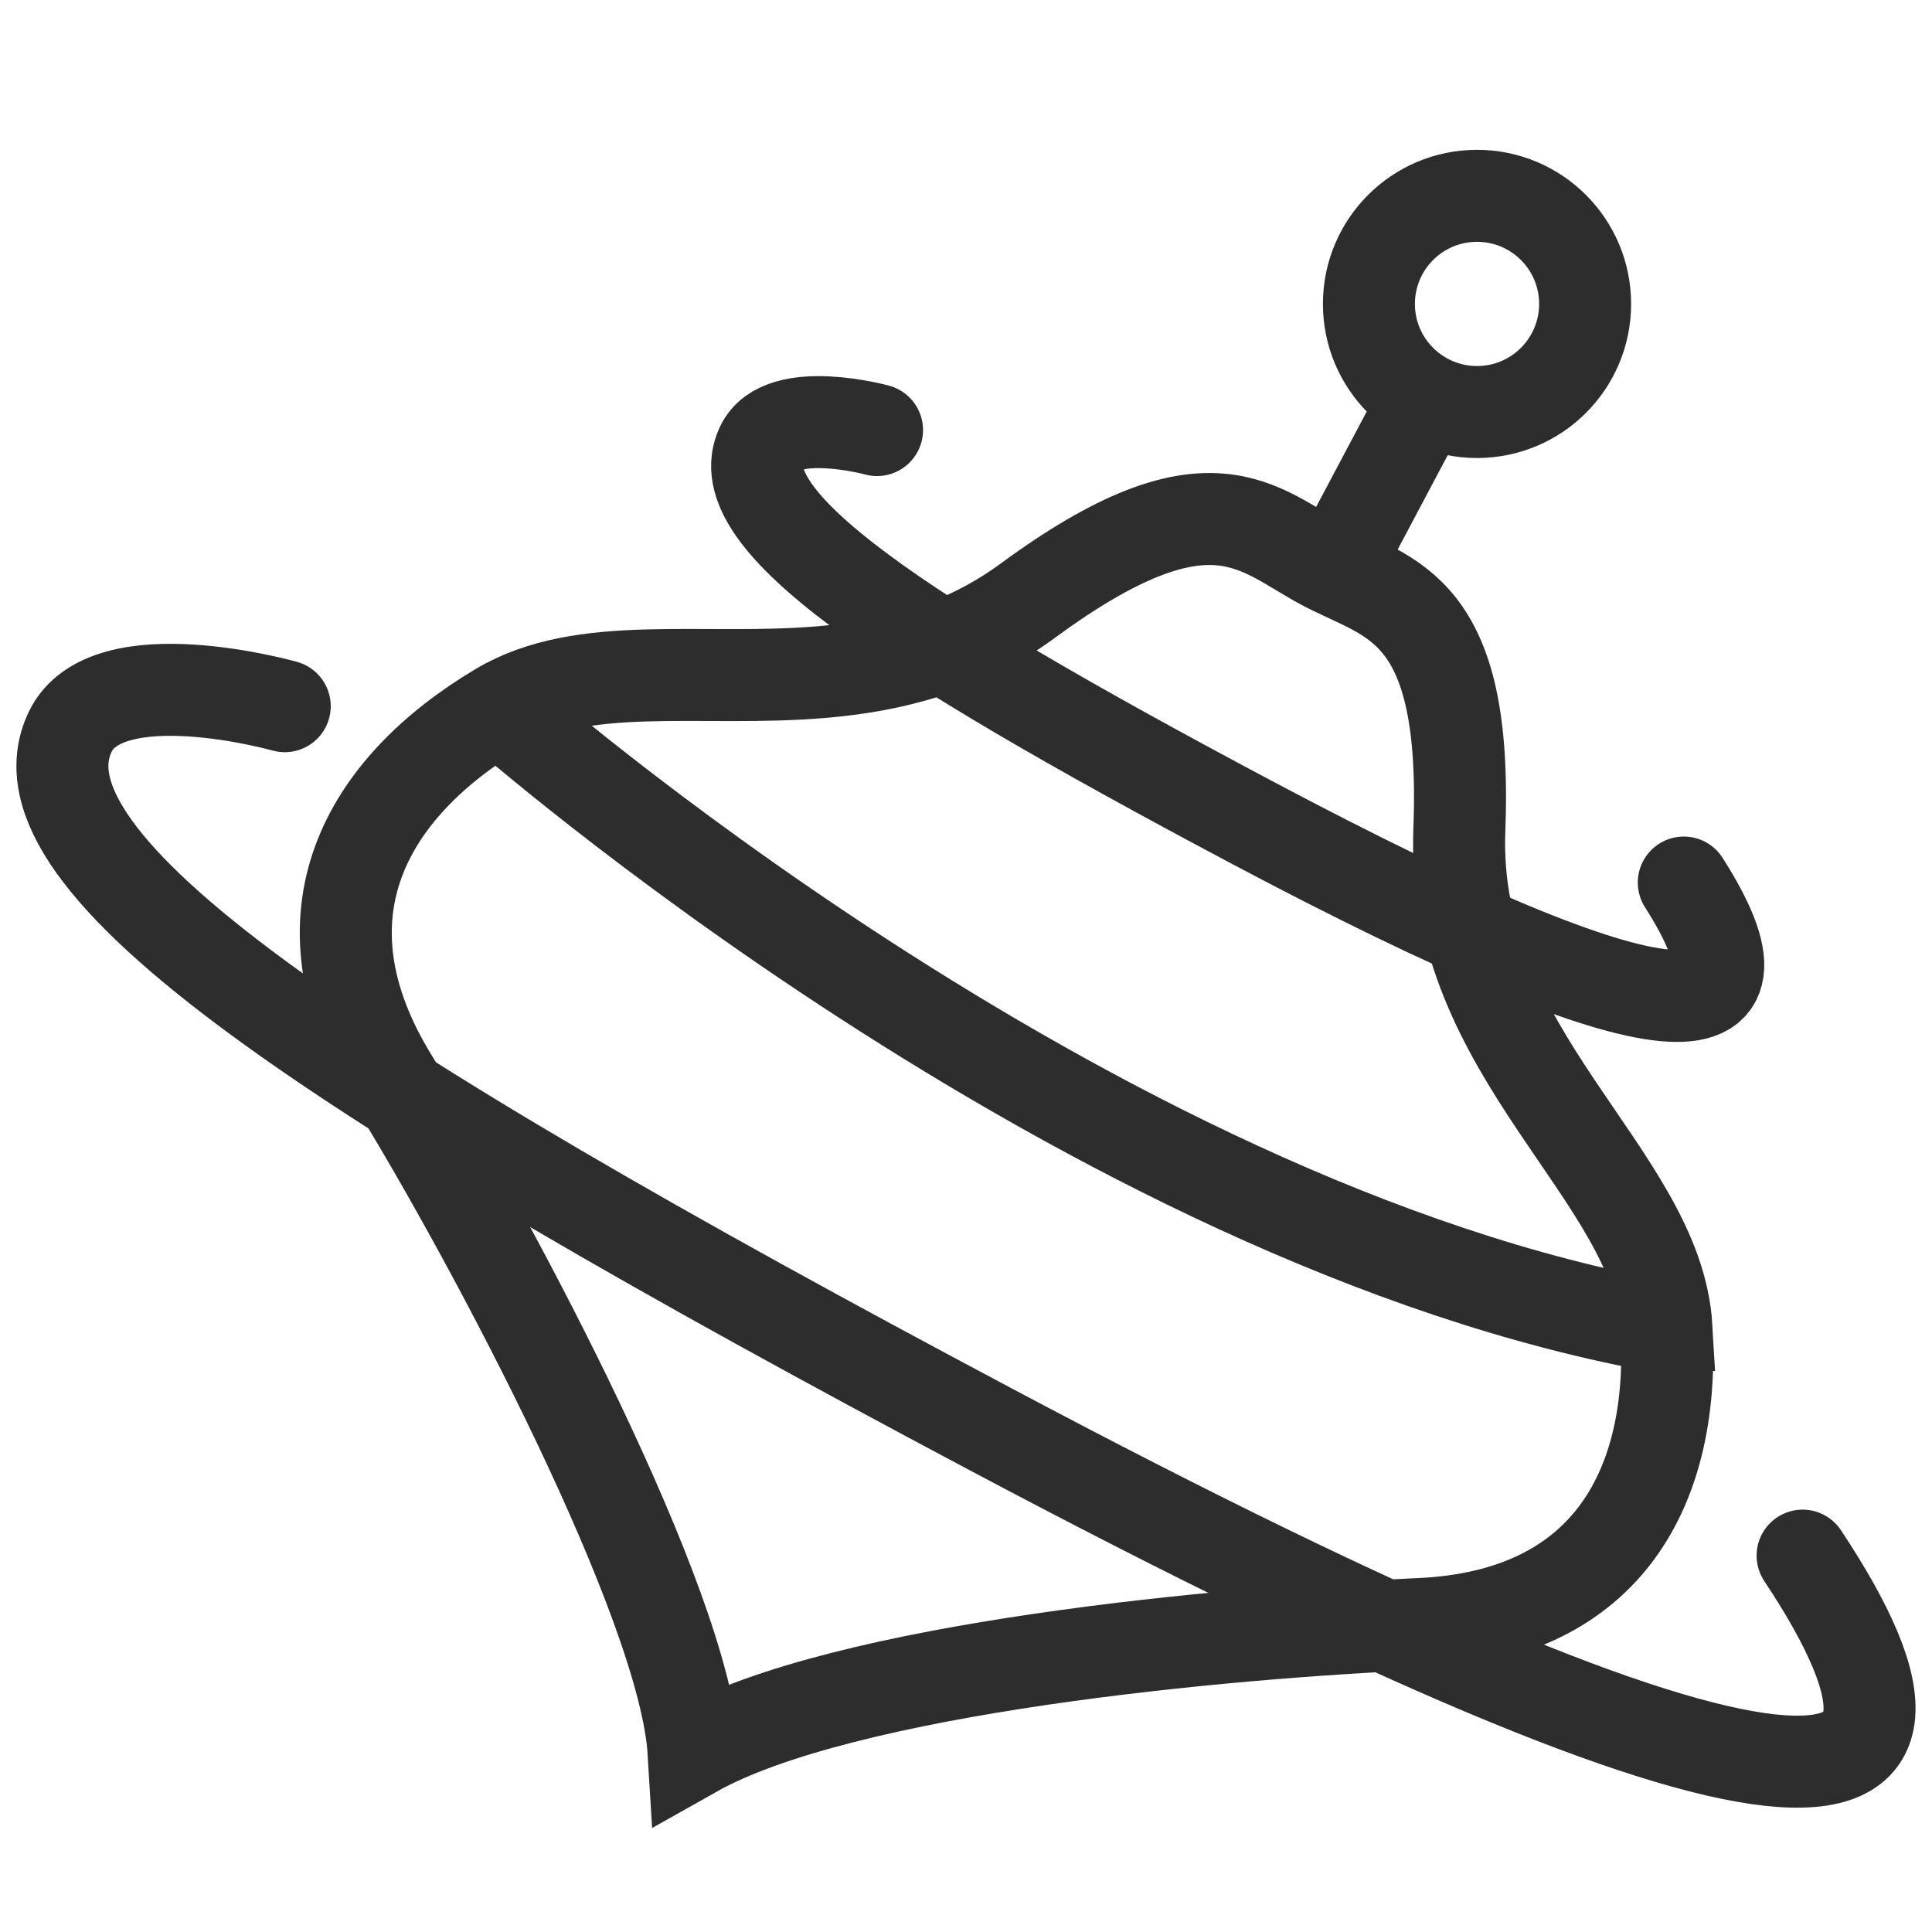
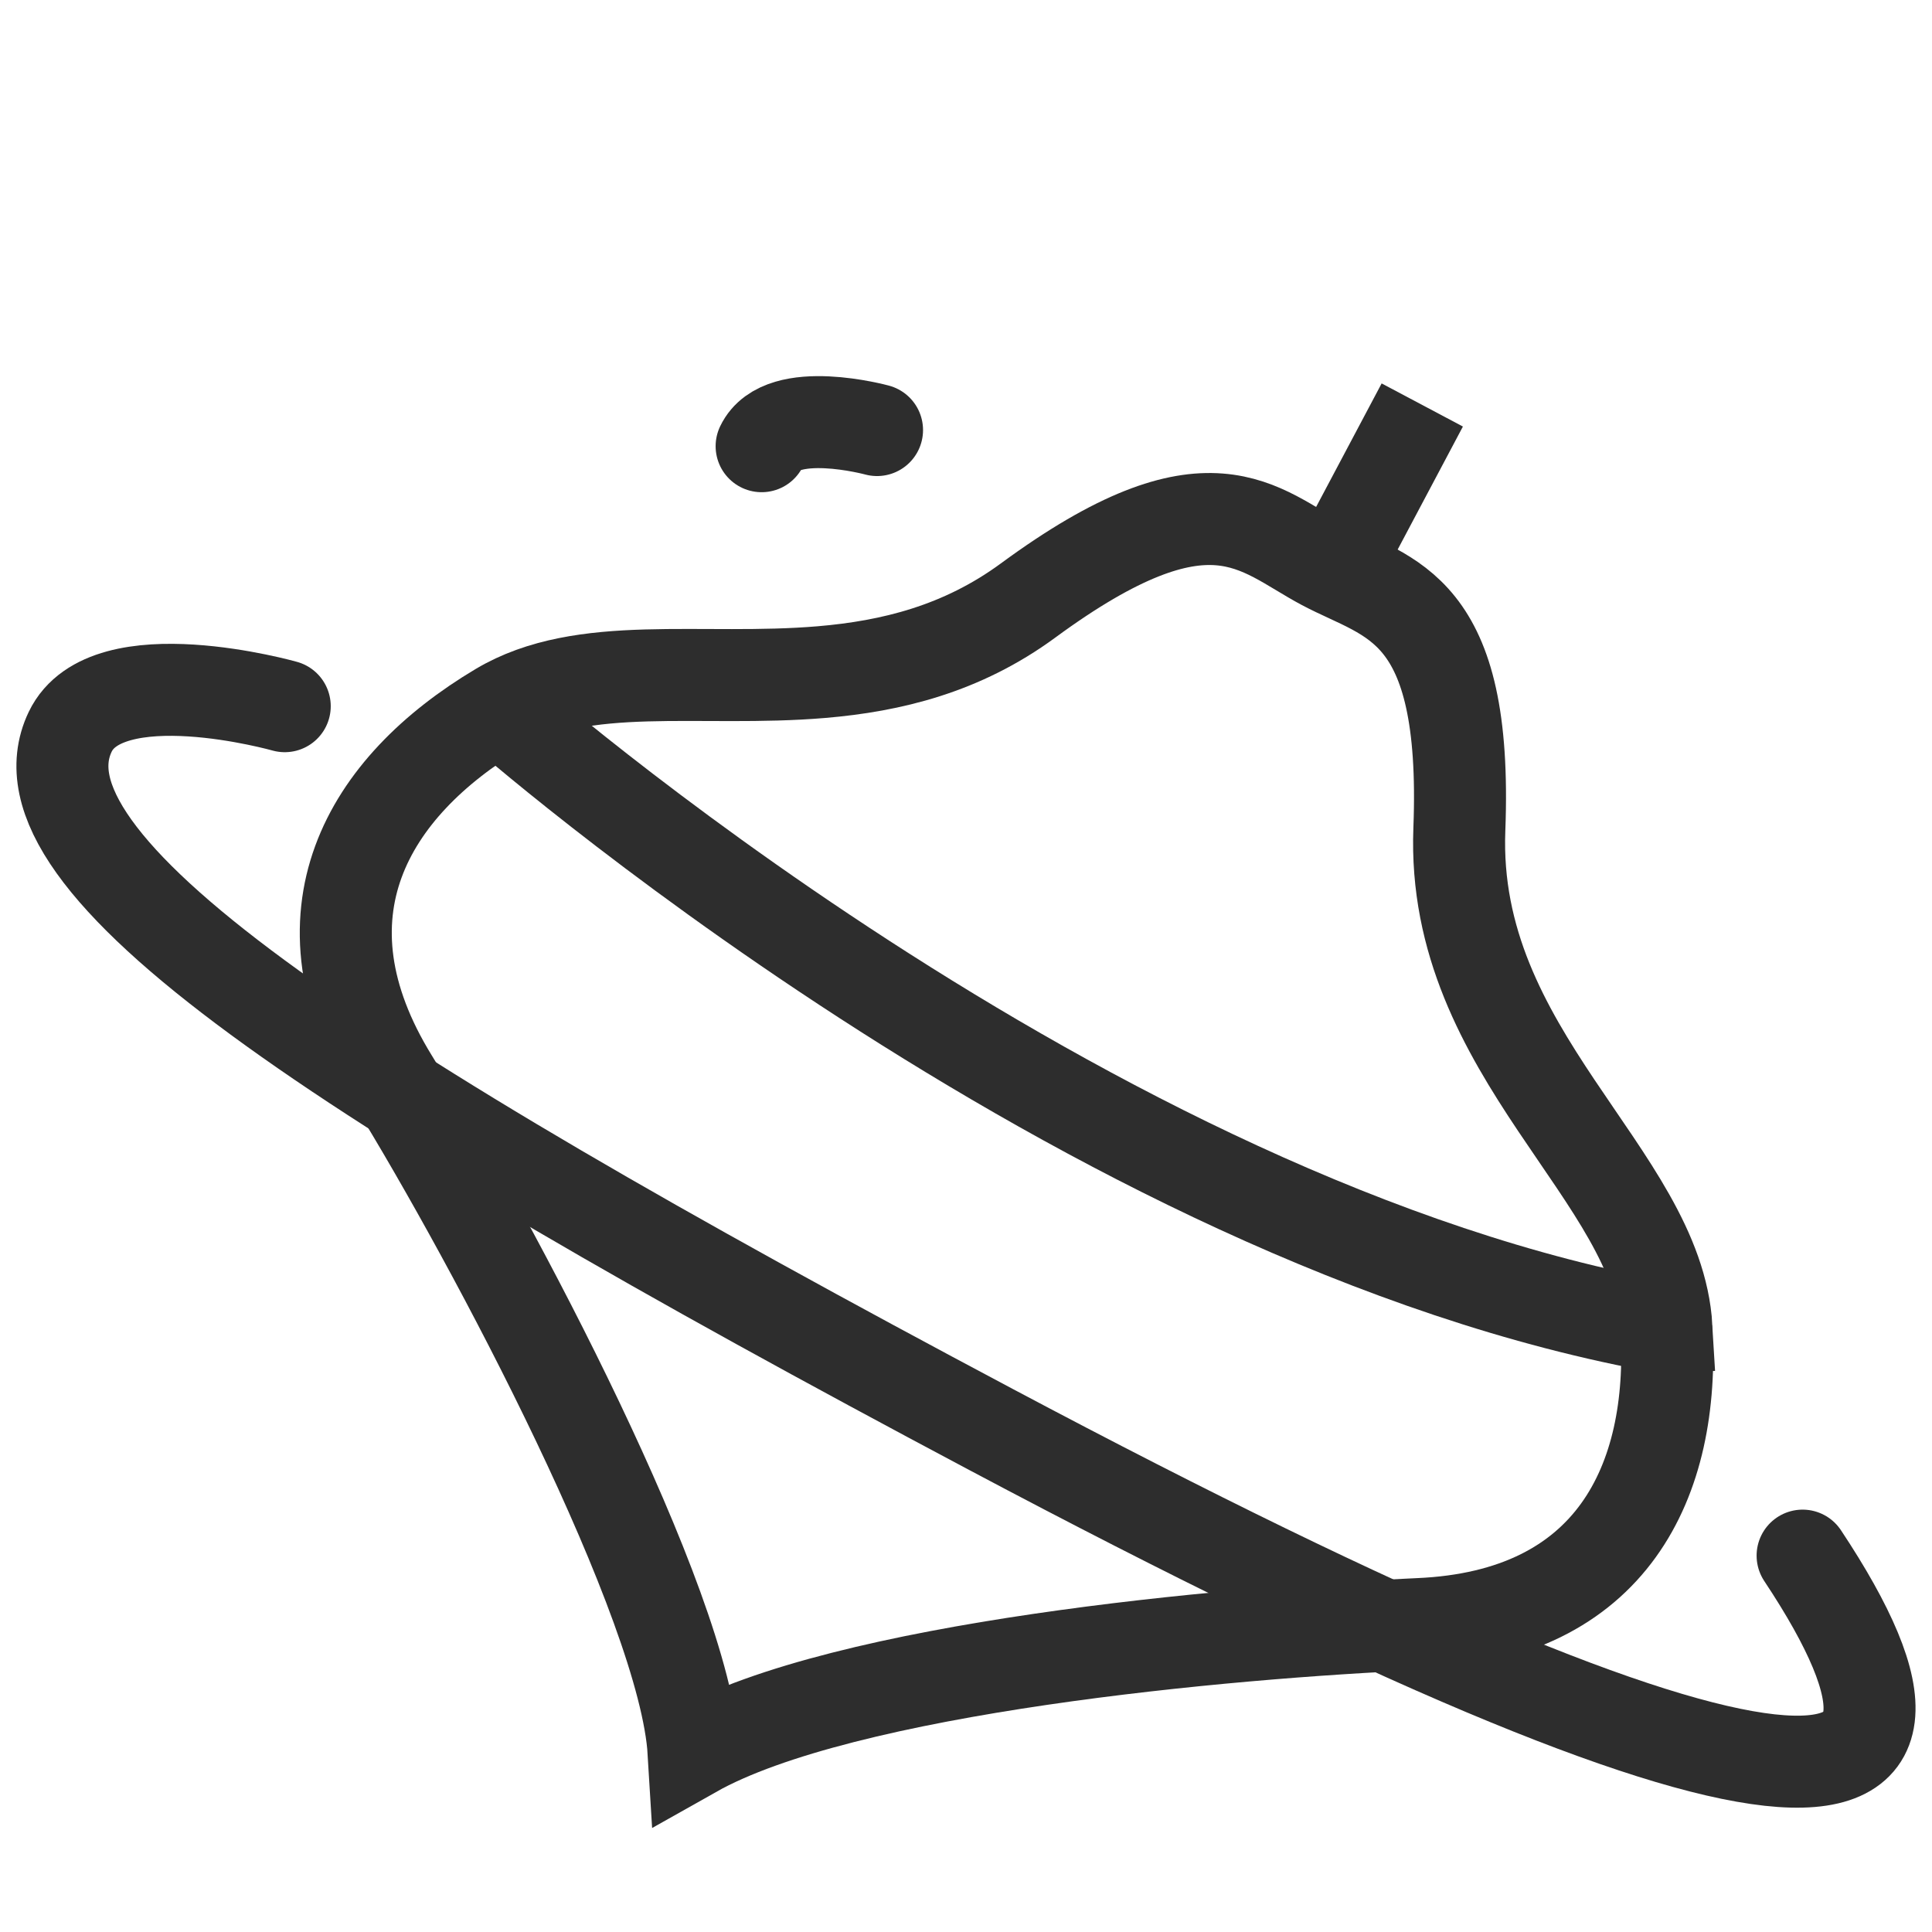
<svg xmlns="http://www.w3.org/2000/svg" id="Layer_1" viewBox="0 0 42 42">
  <path d="M36.228,28.866c-.193-3.333-4.691-5.945-4.503-10.838s-1.524-4.999-2.953-5.757-2.477-2.116-6.422.783c-1.44,1.058-2.978,1.429-4.491,1.557-2.632.222-5.186-.293-7.008.792-2.868,1.709-4.52,4.487-2.317,8.064,2.204,3.576,6.349,11.392,6.544,14.616,3.259-1.837,11.575-2.596,15.771-2.777s5.571-3.107,5.378-6.44Z" fill="none" stroke="#2d2d2d" stroke-miterlimit="10" stroke-width="2" />
  <path d="M6.19,15.352s-3.873-1.095-4.664.557c-1.366,2.853,5.564,7.492,20.033,15.175,17.459,9.271,21.76,8.959,17.628,2.734" fill="none" stroke="#2d2d2d" stroke-linecap="round" stroke-miterlimit="10" stroke-width="2" />
-   <path d="M19.066,9.349s-2.069-.565-2.509.351c-.761,1.582,2.915,4.066,10.609,8.152,9.284,4.93,11.596,4.717,9.438,1.334" fill="none" stroke="#2d2d2d" stroke-linecap="round" stroke-miterlimit="10" stroke-width="2" />
+   <path d="M19.066,9.349s-2.069-.565-2.509.351" fill="none" stroke="#2d2d2d" stroke-linecap="round" stroke-miterlimit="10" stroke-width="2" />
  <line x1="28.889" y1="12.631" x2="30.919" y2="8.804" fill="none" stroke="#2d2d2d" stroke-miterlimit="10" stroke-width="2" />
-   <circle cx="32.109" cy="6.607" r="2.35" fill="none" stroke="#2d2d2d" stroke-miterlimit="10" stroke-width="2" />
  <path d="M10.851,15.402s12.724,11.224,25.377,13.463" fill="none" stroke="#2d2d2d" stroke-miterlimit="10" stroke-width="2" />
</svg>